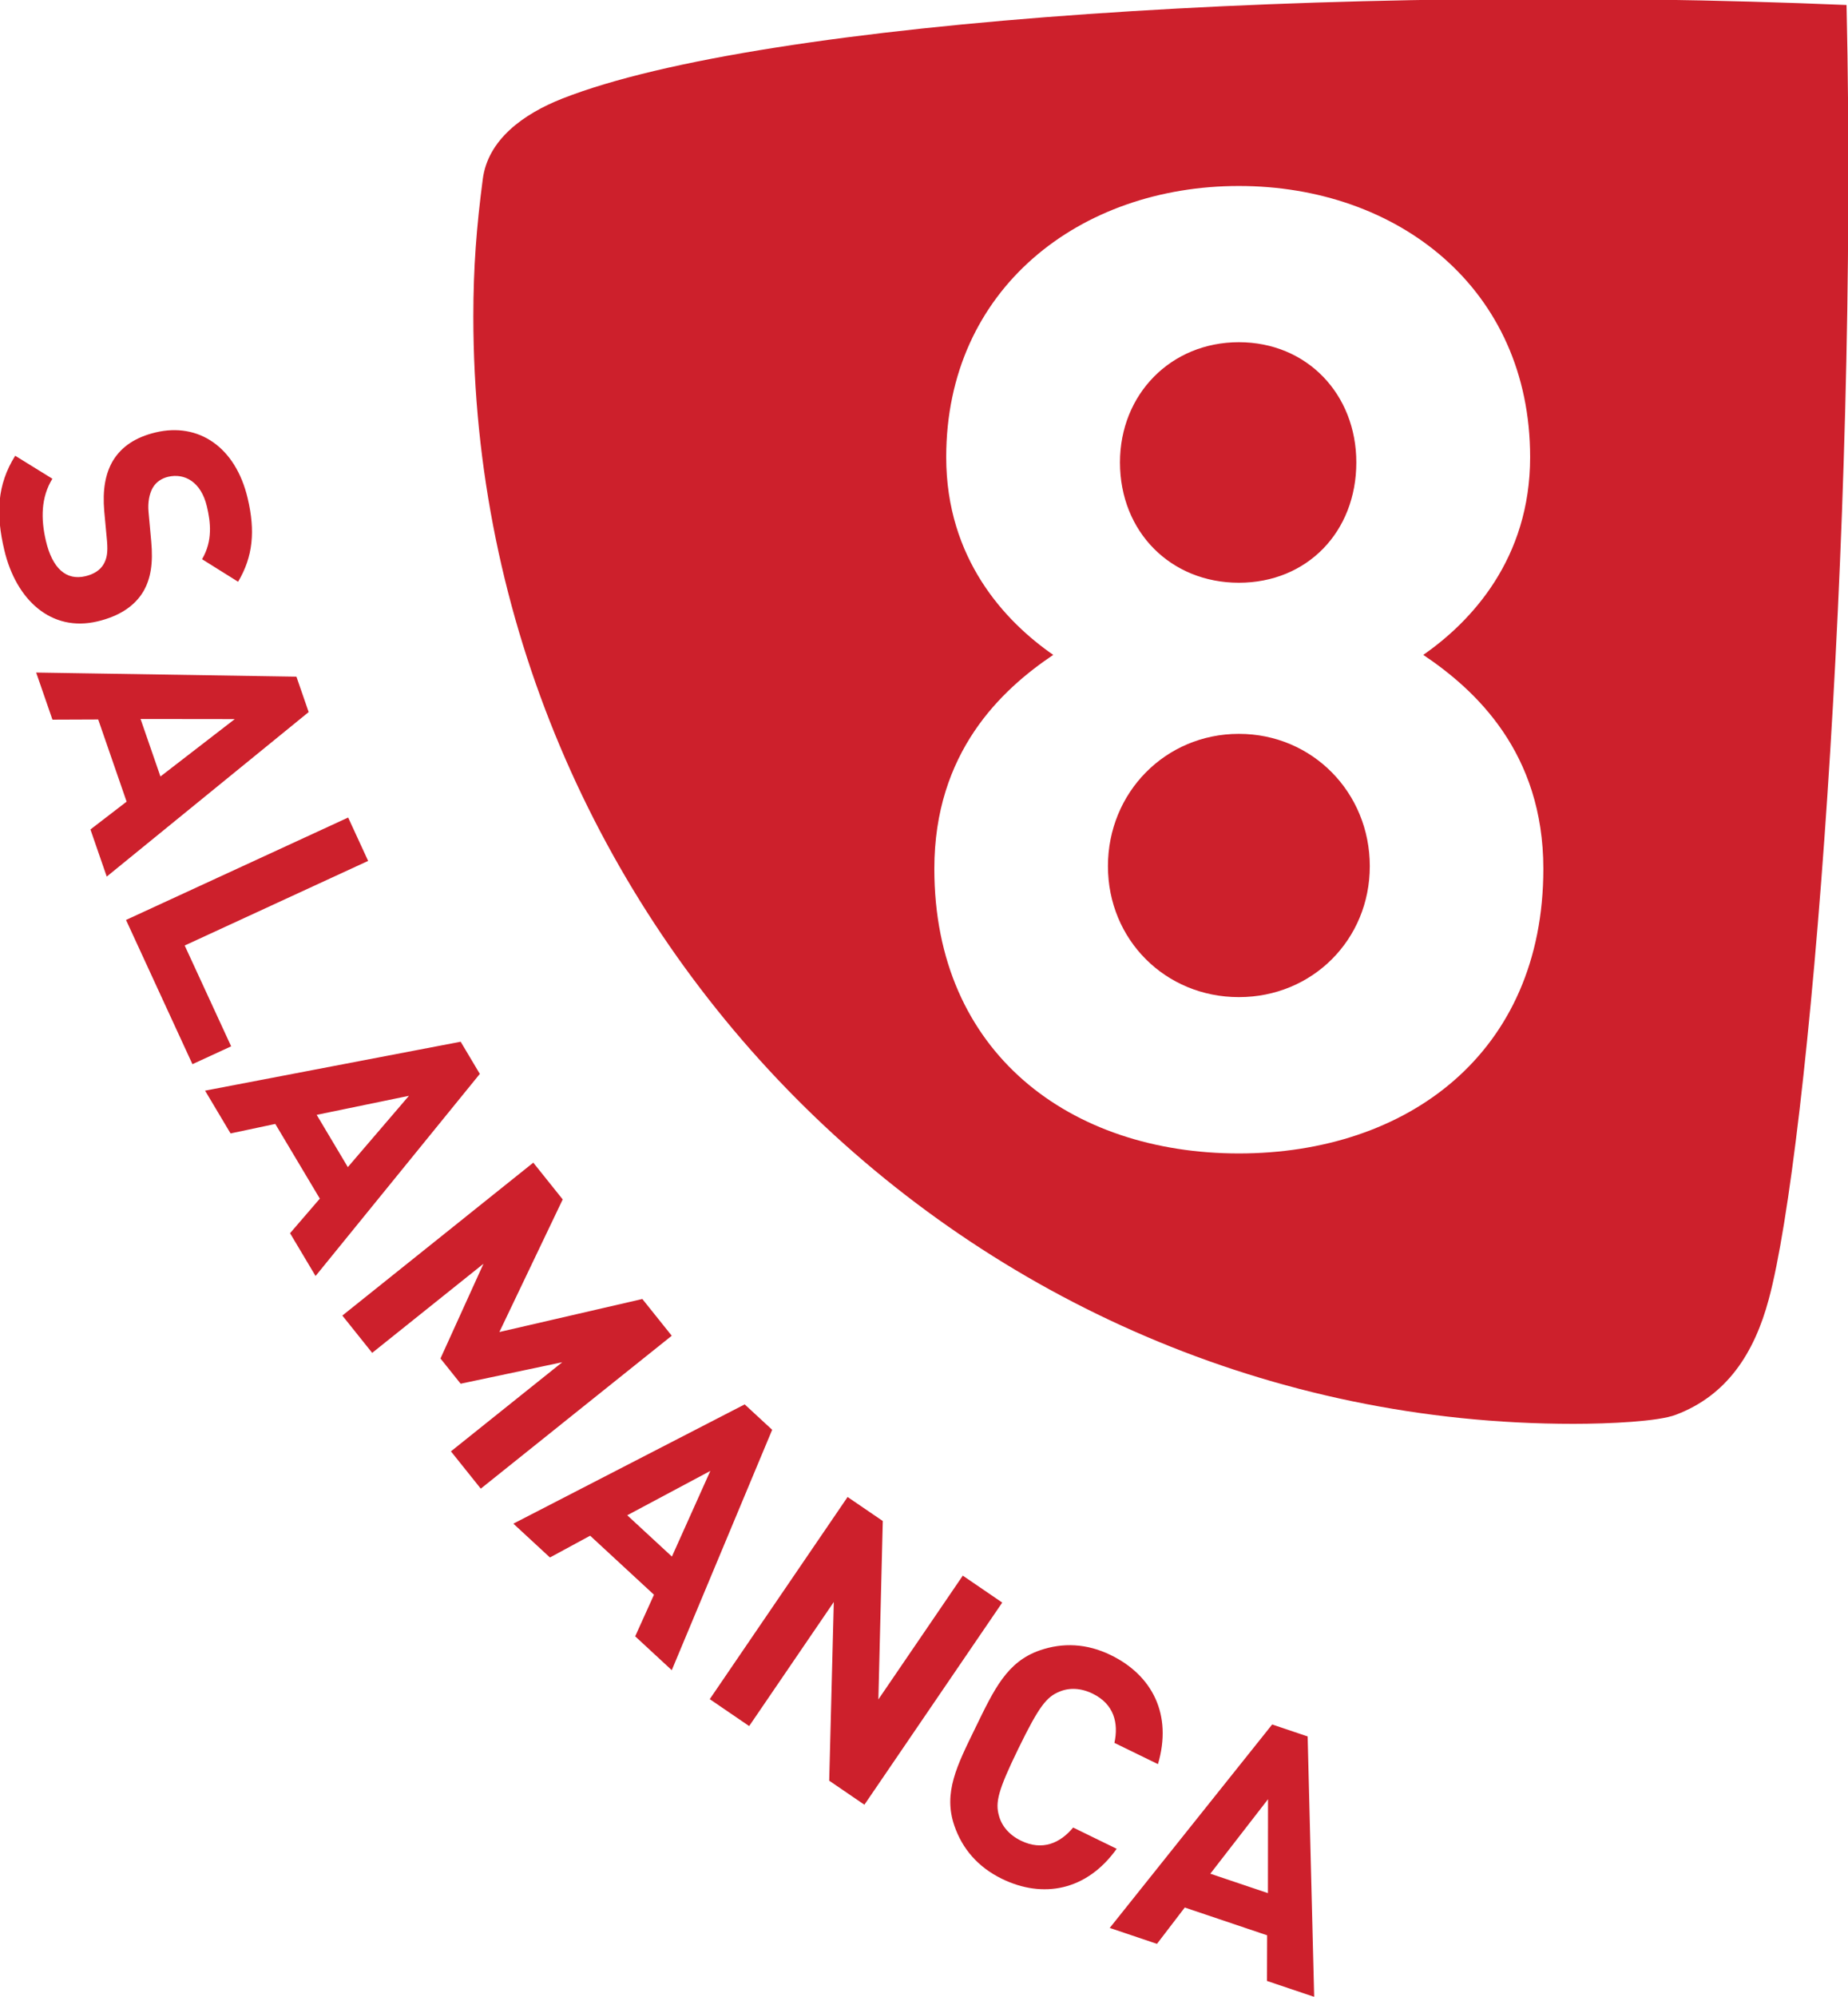
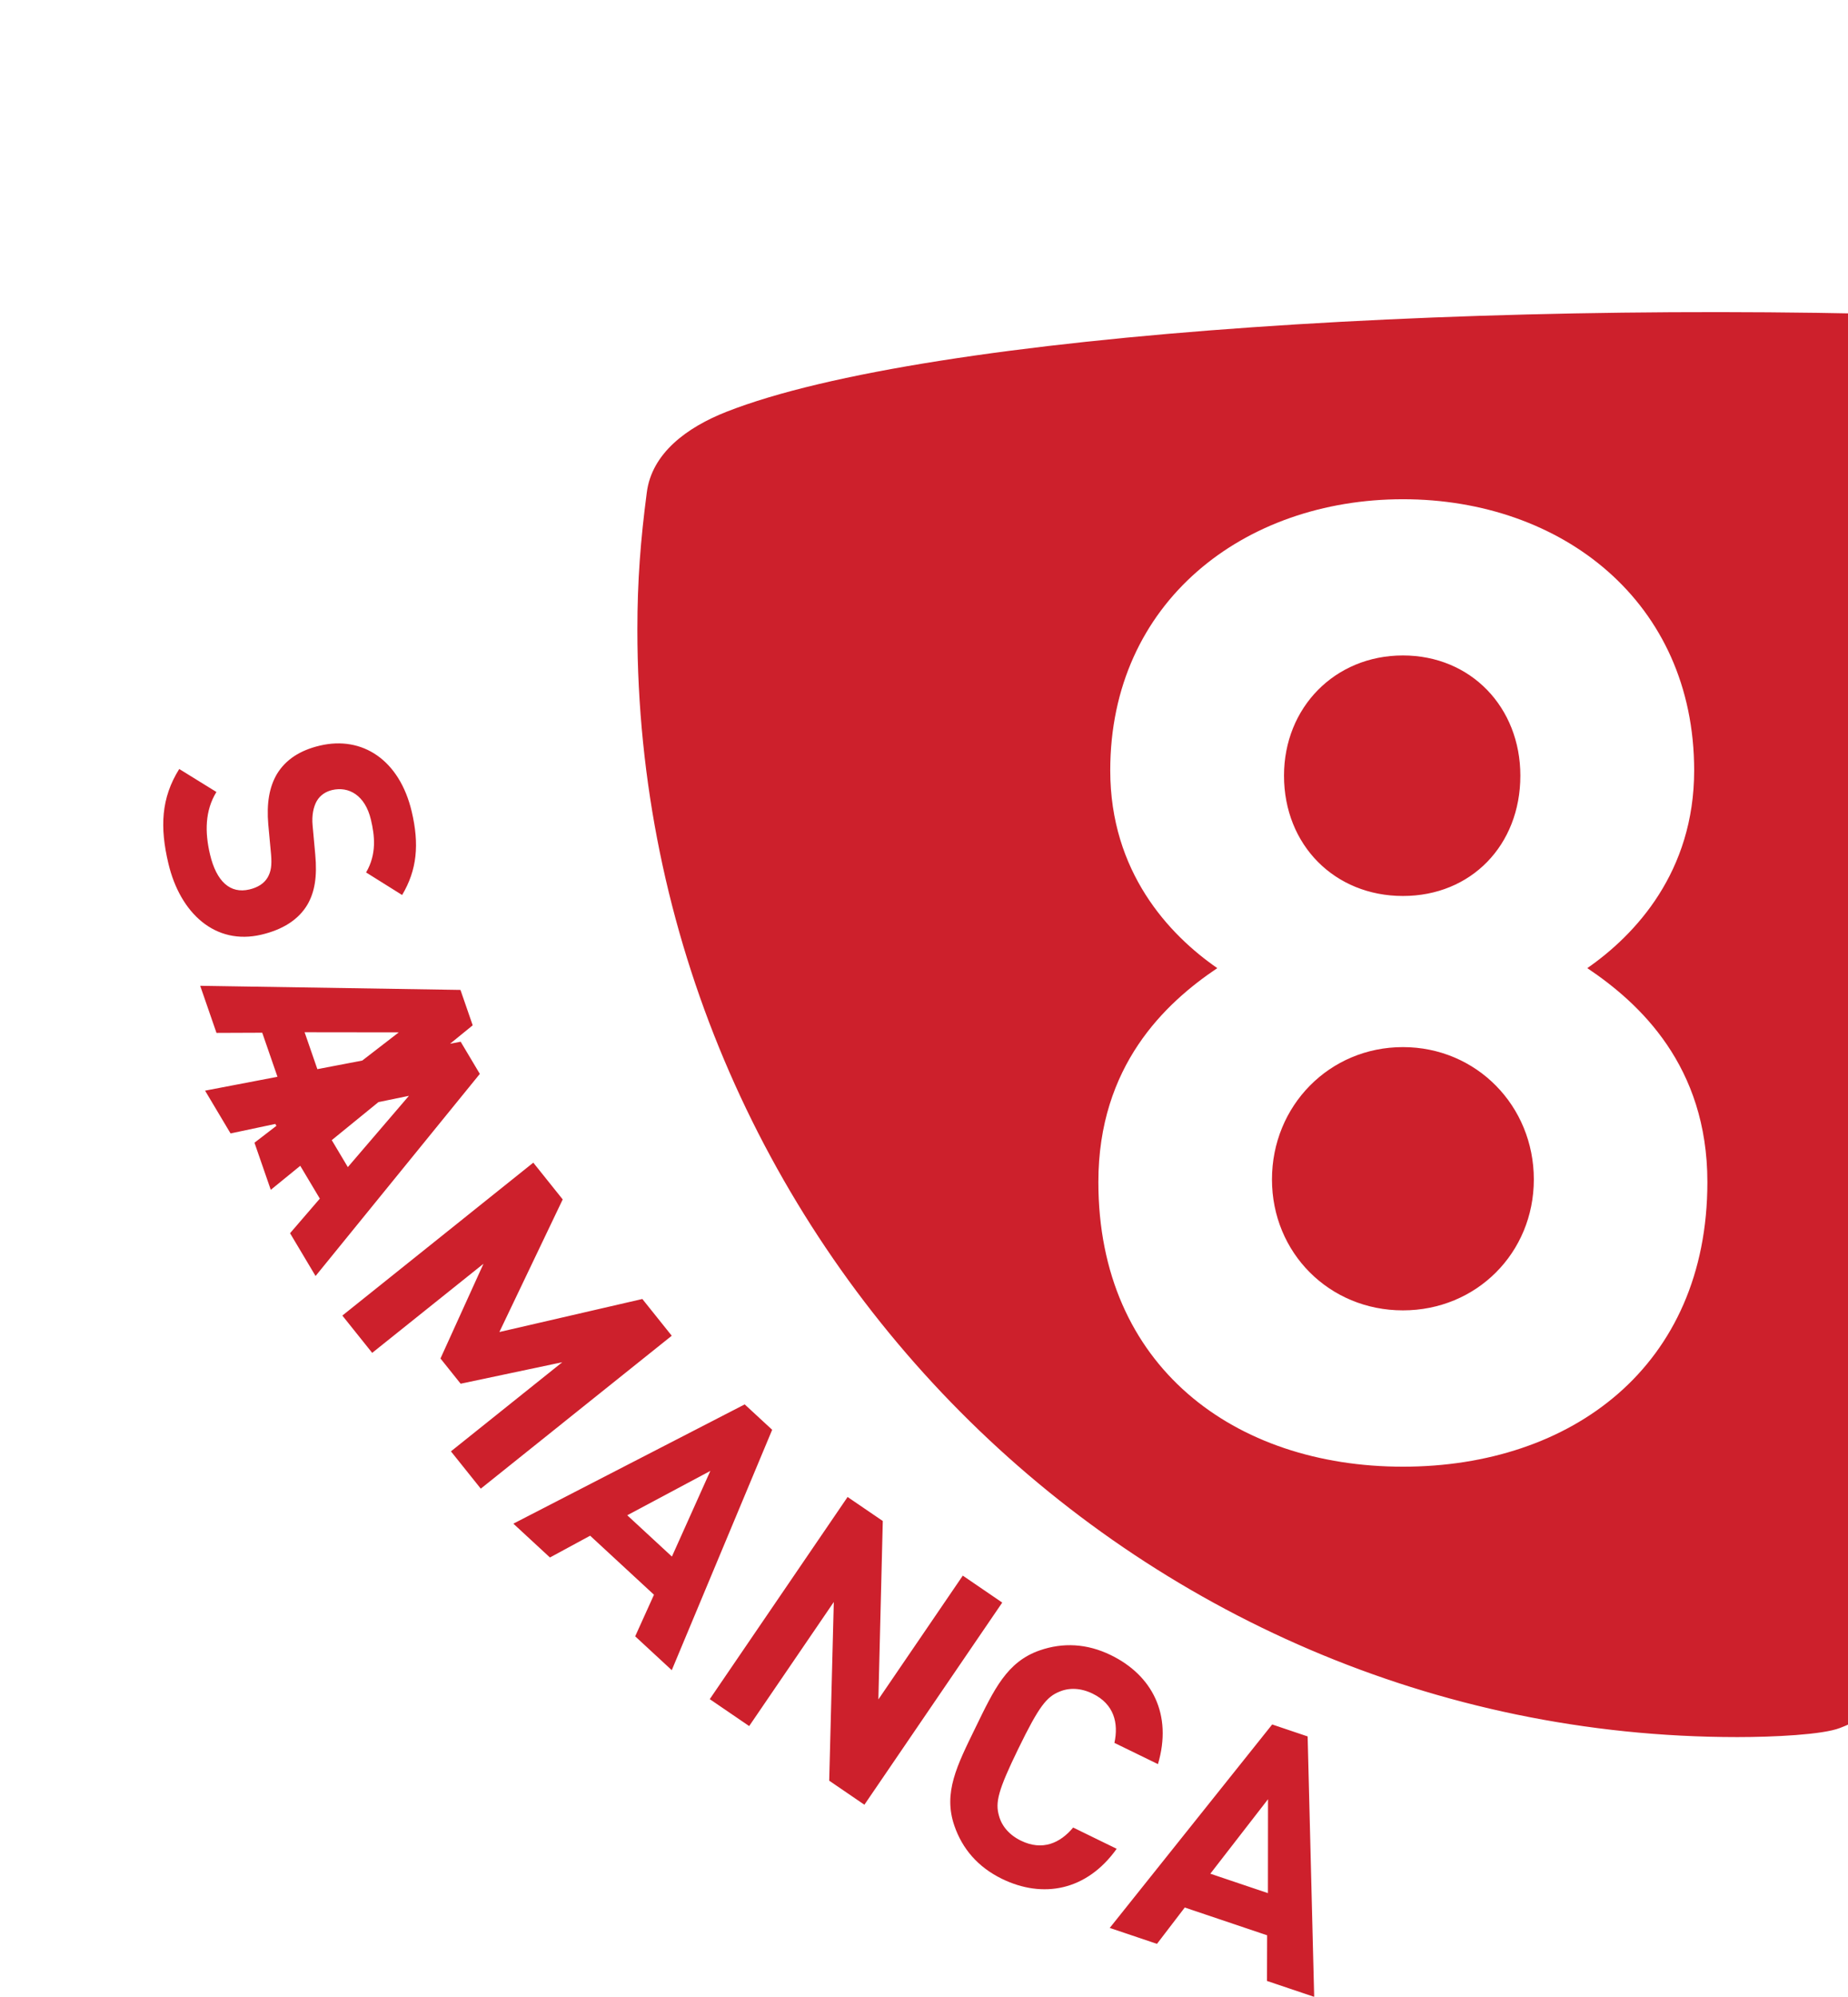
<svg xmlns="http://www.w3.org/2000/svg" xmlns:ns1="http://sodipodi.sourceforge.net/DTD/sodipodi-0.dtd" xmlns:ns2="http://www.inkscape.org/namespaces/inkscape" height="30.842mm" viewBox="0 0 28.562 30.842" width="28.562mm" version="1.1" id="svg4" ns1:docname="la8Salamanca.svg" ns2:version="0.92.4 (5da689c313, 2019-01-14)">
  <defs id="defs8" />
  <ns1:namedview pagecolor="#ffffff" bordercolor="#666666" borderopacity="1" objecttolerance="10" gridtolerance="10" guidetolerance="10" ns2:pageopacity="0" ns2:pageshadow="2" ns2:window-width="1920" ns2:window-height="1017" id="namedview6" showgrid="false" ns2:zoom="2.0245345" ns2:cx="-7.5195369" ns2:cy="58.285005" ns2:window-x="-8" ns2:window-y="-8" ns2:window-maximized="1" ns2:current-layer="svg4" />
-   <path d="m0 0-2.526-3.259 2.522-.85zm-.045-7.952.006 1.998-3.606 1.215-1.217-1.59-2.068.697 7.112 8.903 1.553-.523.286-11.396zm-11.606 4.469c-1.054.515-1.734 1.315-2.081 2.321-.499 1.448.115 2.637.926 4.3s1.371 2.879 2.819 3.378c1.005.346 2.056.303 3.109-.212 1.798-.877 2.704-2.59 2.059-4.768l-1.906.929c.186.863-.01 1.695-.956 2.156-.514.251-1.026.266-1.448.087-.563-.227-.895-.634-1.798-2.486-.903-1.852-1.019-2.364-.852-2.948.118-.443.445-.836.959-1.087.946-.461 1.723-.104 2.288.574l1.906-.93c-1.32-1.848-3.241-2.184-5.025-1.314m-7.562 4.294.201 7.819-3.705-5.429-1.726 1.178 6.035 8.846 1.541-1.051-.193-7.807 3.696 5.417 1.727-1.179-6.035-8.846zm-5.204 13.556-3.638-1.942 1.955-1.807zm-3.291-7.239.823 1.82-2.795 2.583-1.76-.953-1.602 1.48 10.129 5.219 1.203-1.111-4.396-10.519zm-8.067 8.094 4.874 3.9-4.449-.94-.883 1.104 1.883 4.145-4.873-3.899-1.306 1.632 8.36 6.691 1.288-1.609-2.773-5.802 6.26 1.445 1.287-1.608-8.361-6.691zm-1.839 15.558-4.039-.833 1.364-2.287zm-5.205-6.012 1.304 1.513-1.95 3.268-1.959-.415-1.116 1.872 11.191 2.141.839-1.408-7.192-8.844zm-7.182 13.707 9.726 4.482.875-1.898-8.032-3.702 2.034-4.412-1.695-.781zm4.761 8.789-4.124.005.87-2.516zm-6.319-4.829 1.584 1.217-1.244 3.596-2.003-.008-.713 2.061 11.395-.18.536-1.549-8.841-7.199zm-3.77 12.221c-.375 1.582-.321 2.861.476 4.132l1.628-1.006c-.502-.815-.51-1.759-.282-2.726.283-1.2.89-1.737 1.724-1.54.367.086.649.262.803.53.141.25.189.508.147 1.008l-.121 1.302c-.08.924.042 1.648.386 2.224.38.616.994 1.024 1.872 1.231 1.86.44 3.488-.628 4.021-2.883.34-1.434.234-2.557-.419-3.654l-1.578.987c.474.808.375 1.619.212 2.307-.256 1.084-.981 1.468-1.698 1.299-.265-.063-.522-.216-.675-.484-.142-.25-.223-.625-.181-1.063l.116-1.271c.092-.983-.029-1.646-.334-2.182-.397-.681-1.099-1.11-2.021-1.328-2.02-.478-3.56.935-4.076 3.117m59.785-13.828c0-3.216-2.515-5.73-5.732-5.73-3.218 0-5.733 2.514-5.733 5.73 0 3.221 2.515 5.79 5.733 5.79 3.217 0 5.732-2.569 5.732-5.79m-.59 17.669c0-3.044-2.157-5.266-5.142-5.266-2.98 0-5.206 2.222-5.206 5.266 0 2.979 2.226 5.259 5.206 5.259 2.985 0 5.142-2.28 5.142-5.259m8.189-17.784c0 5.09-2.976 7.831-5.258 9.361 2.1 1.457 4.679 4.206 4.679 8.651 0 7.374-5.791 11.867-12.752 11.867-6.956 0-12.814-4.493-12.814-11.867 0-4.445 2.579-7.194 4.687-8.651-2.279-1.53-5.207-4.271-5.207-9.361 0-8.073 5.971-12.455 13.334-12.455 7.37 0 13.331 4.382 13.331 12.455m5.806-23.888c-.762-.297-2.922-.399-4.492-.399-26.506 0-48.163 21.793-48.163 48.458 0 2.14.14 3.929.412 5.998.218 1.734 1.774 2.861 3.482 3.534 8.806 3.467 33.859 5.036 56.23 4.096.526-23.422-1.638-50.083-3.406-56.637-.634-2.363-1.834-4.208-4.063-5.05" fill="#cf181f" transform="matrix(.353 0 0 -.353 19.598 27.792)" id="path2" style="fill:#cd202c;fill-opacity:1" />
+   <path d="m0 0-2.526-3.259 2.522-.85zm-.045-7.952.006 1.998-3.606 1.215-1.217-1.59-2.068.697 7.112 8.903 1.553-.523.286-11.396zm-11.606 4.469c-1.054.515-1.734 1.315-2.081 2.321-.499 1.448.115 2.637.926 4.3s1.371 2.879 2.819 3.378c1.005.346 2.056.303 3.109-.212 1.798-.877 2.704-2.59 2.059-4.768l-1.906.929c.186.863-.01 1.695-.956 2.156-.514.251-1.026.266-1.448.087-.563-.227-.895-.634-1.798-2.486-.903-1.852-1.019-2.364-.852-2.948.118-.443.445-.836.959-1.087.946-.461 1.723-.104 2.288.574l1.906-.93c-1.32-1.848-3.241-2.184-5.025-1.314m-7.562 4.294.201 7.819-3.705-5.429-1.726 1.178 6.035 8.846 1.541-1.051-.193-7.807 3.696 5.417 1.727-1.179-6.035-8.846zm-5.204 13.556-3.638-1.942 1.955-1.807zm-3.291-7.239.823 1.82-2.795 2.583-1.76-.953-1.602 1.48 10.129 5.219 1.203-1.111-4.396-10.519zm-8.067 8.094 4.874 3.9-4.449-.94-.883 1.104 1.883 4.145-4.873-3.899-1.306 1.632 8.36 6.691 1.288-1.609-2.773-5.802 6.26 1.445 1.287-1.608-8.361-6.691zm-1.839 15.558-4.039-.833 1.364-2.287zm-5.205-6.012 1.304 1.513-1.95 3.268-1.959-.415-1.116 1.872 11.191 2.141.839-1.408-7.192-8.844zzm4.761 8.789-4.124.005.87-2.516zm-6.319-4.829 1.584 1.217-1.244 3.596-2.003-.008-.713 2.061 11.395-.18.536-1.549-8.841-7.199zm-3.77 12.221c-.375 1.582-.321 2.861.476 4.132l1.628-1.006c-.502-.815-.51-1.759-.282-2.726.283-1.2.89-1.737 1.724-1.54.367.086.649.262.803.53.141.25.189.508.147 1.008l-.121 1.302c-.08.924.042 1.648.386 2.224.38.616.994 1.024 1.872 1.231 1.86.44 3.488-.628 4.021-2.883.34-1.434.234-2.557-.419-3.654l-1.578.987c.474.808.375 1.619.212 2.307-.256 1.084-.981 1.468-1.698 1.299-.265-.063-.522-.216-.675-.484-.142-.25-.223-.625-.181-1.063l.116-1.271c.092-.983-.029-1.646-.334-2.182-.397-.681-1.099-1.11-2.021-1.328-2.02-.478-3.56.935-4.076 3.117m59.785-13.828c0-3.216-2.515-5.73-5.732-5.73-3.218 0-5.733 2.514-5.733 5.73 0 3.221 2.515 5.79 5.733 5.79 3.217 0 5.732-2.569 5.732-5.79m-.59 17.669c0-3.044-2.157-5.266-5.142-5.266-2.98 0-5.206 2.222-5.206 5.266 0 2.979 2.226 5.259 5.206 5.259 2.985 0 5.142-2.28 5.142-5.259m8.189-17.784c0 5.09-2.976 7.831-5.258 9.361 2.1 1.457 4.679 4.206 4.679 8.651 0 7.374-5.791 11.867-12.752 11.867-6.956 0-12.814-4.493-12.814-11.867 0-4.445 2.579-7.194 4.687-8.651-2.279-1.53-5.207-4.271-5.207-9.361 0-8.073 5.971-12.455 13.334-12.455 7.37 0 13.331 4.382 13.331 12.455m5.806-23.888c-.762-.297-2.922-.399-4.492-.399-26.506 0-48.163 21.793-48.163 48.458 0 2.14.14 3.929.412 5.998.218 1.734 1.774 2.861 3.482 3.534 8.806 3.467 33.859 5.036 56.23 4.096.526-23.422-1.638-50.083-3.406-56.637-.634-2.363-1.834-4.208-4.063-5.05" fill="#cf181f" transform="matrix(.353 0 0 -.353 19.598 27.792)" id="path2" style="fill:#cd202c;fill-opacity:1" />
</svg>